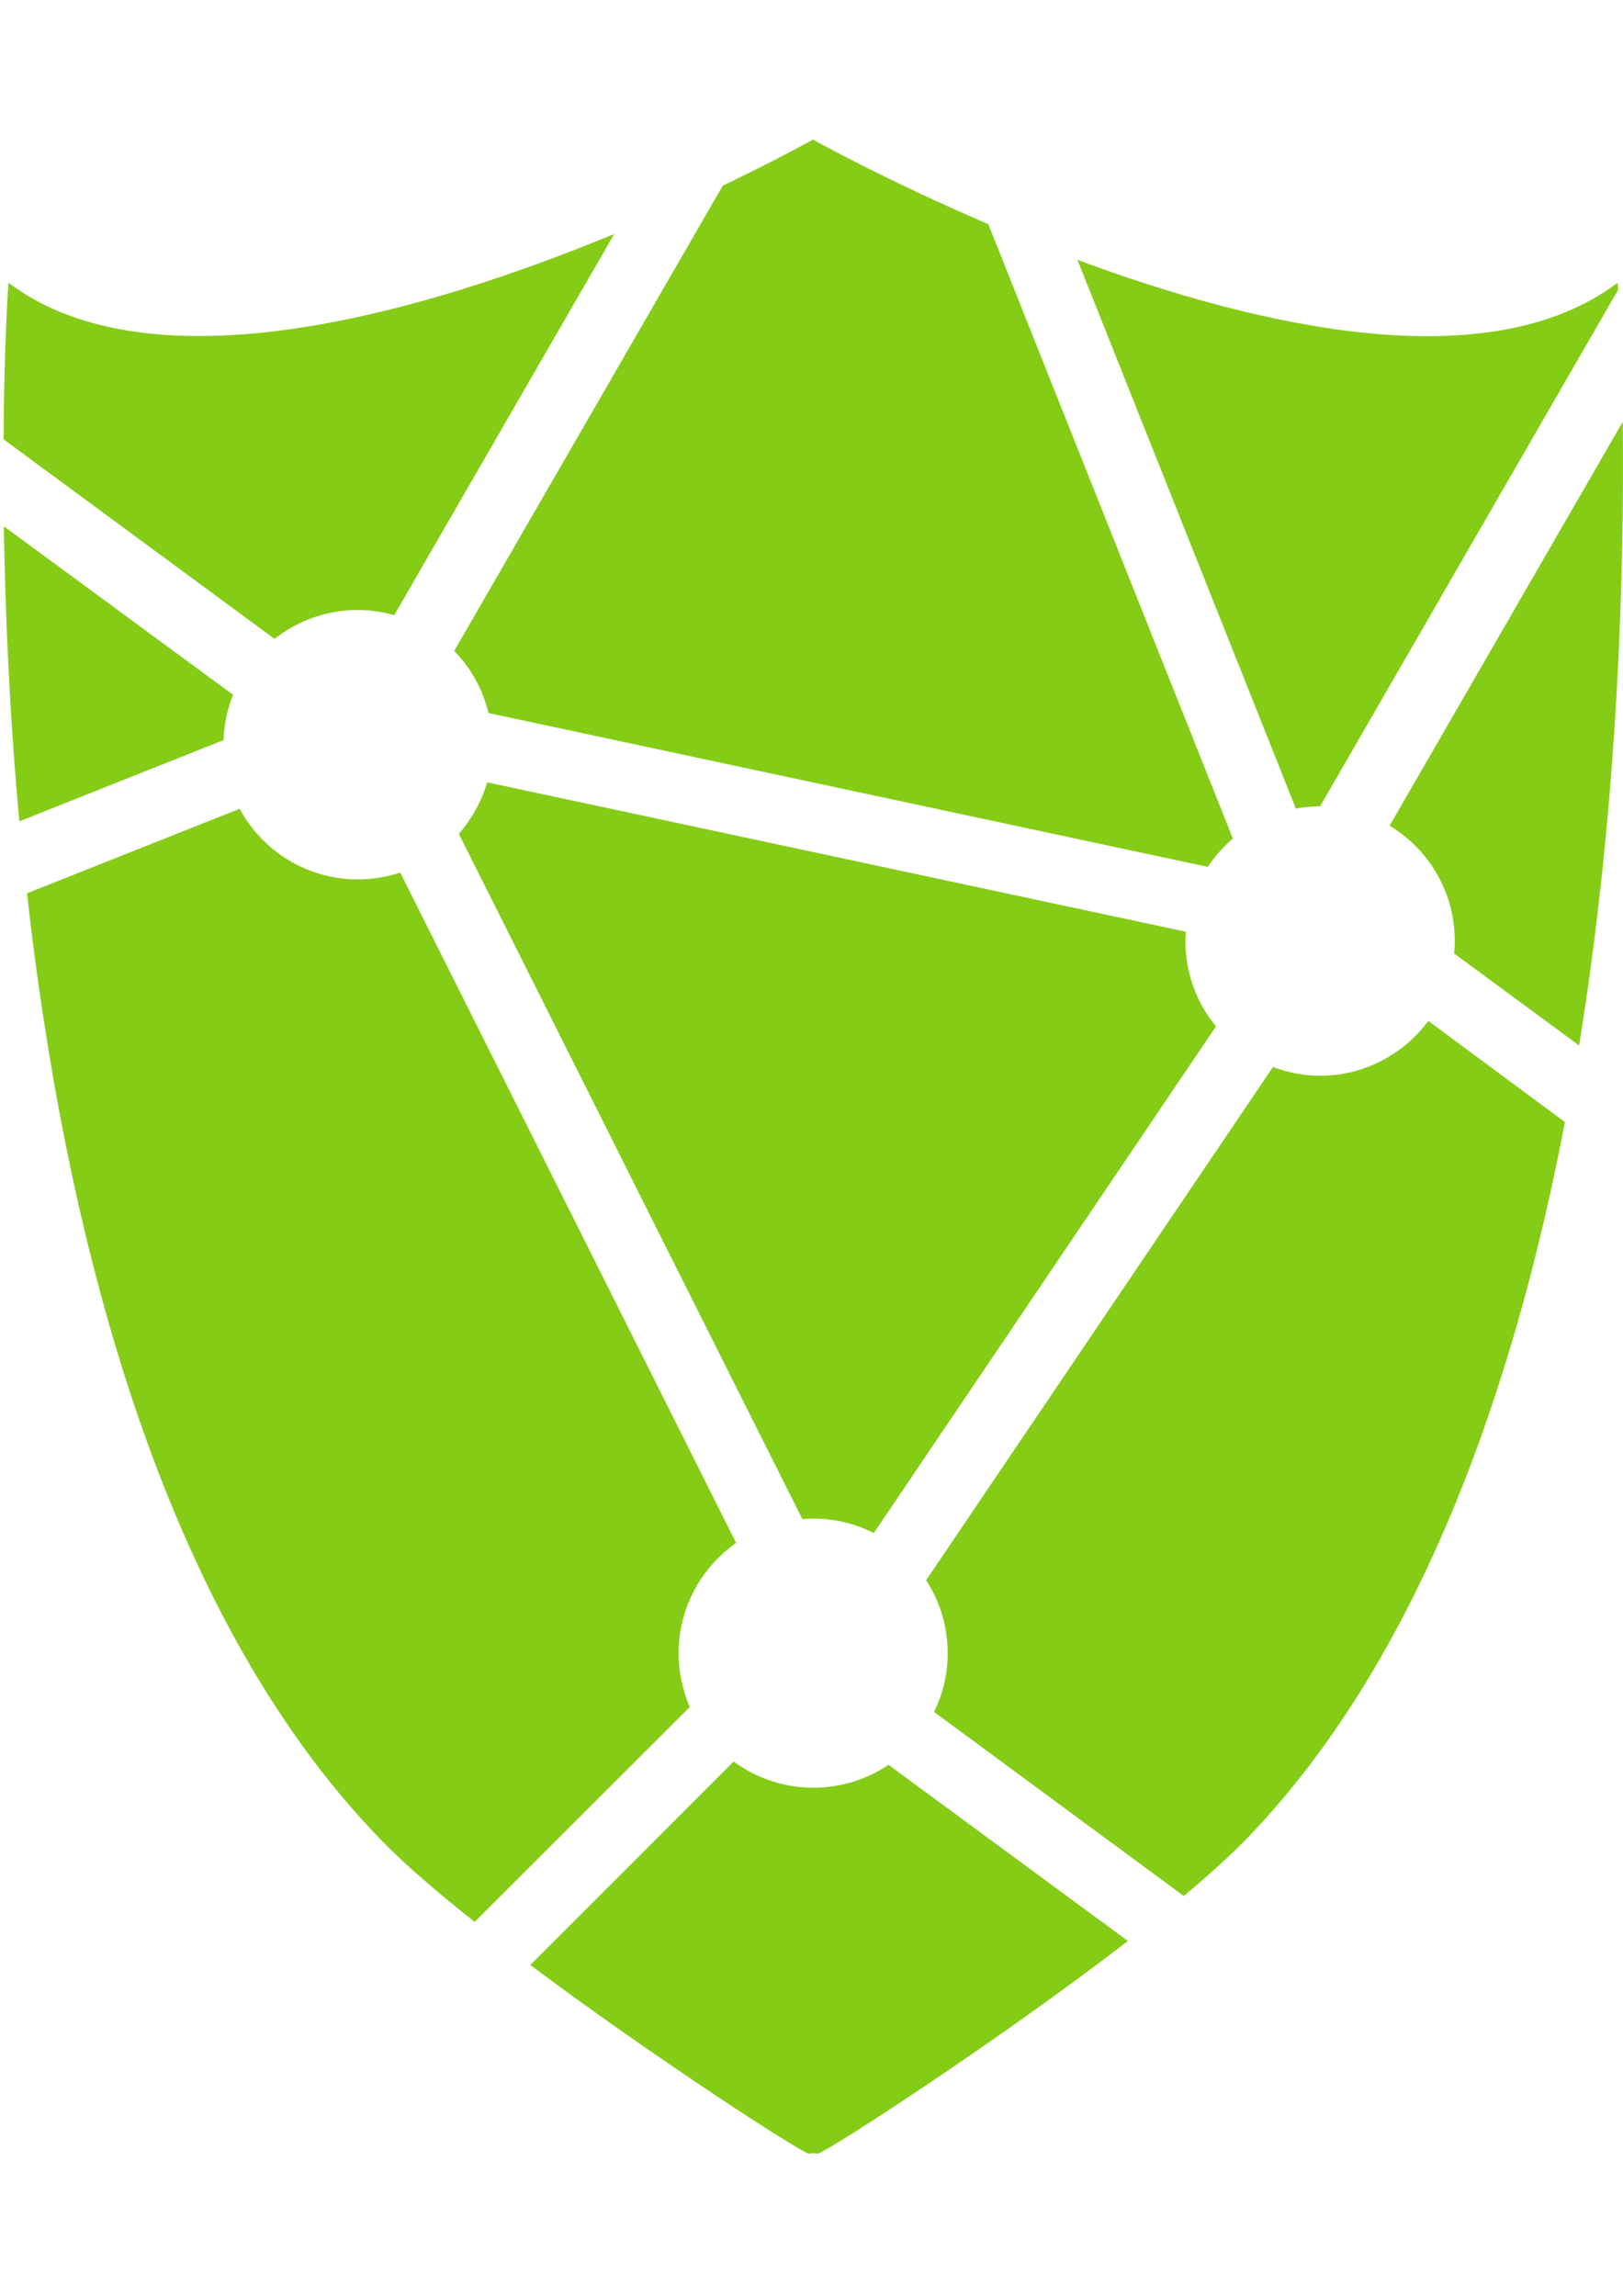
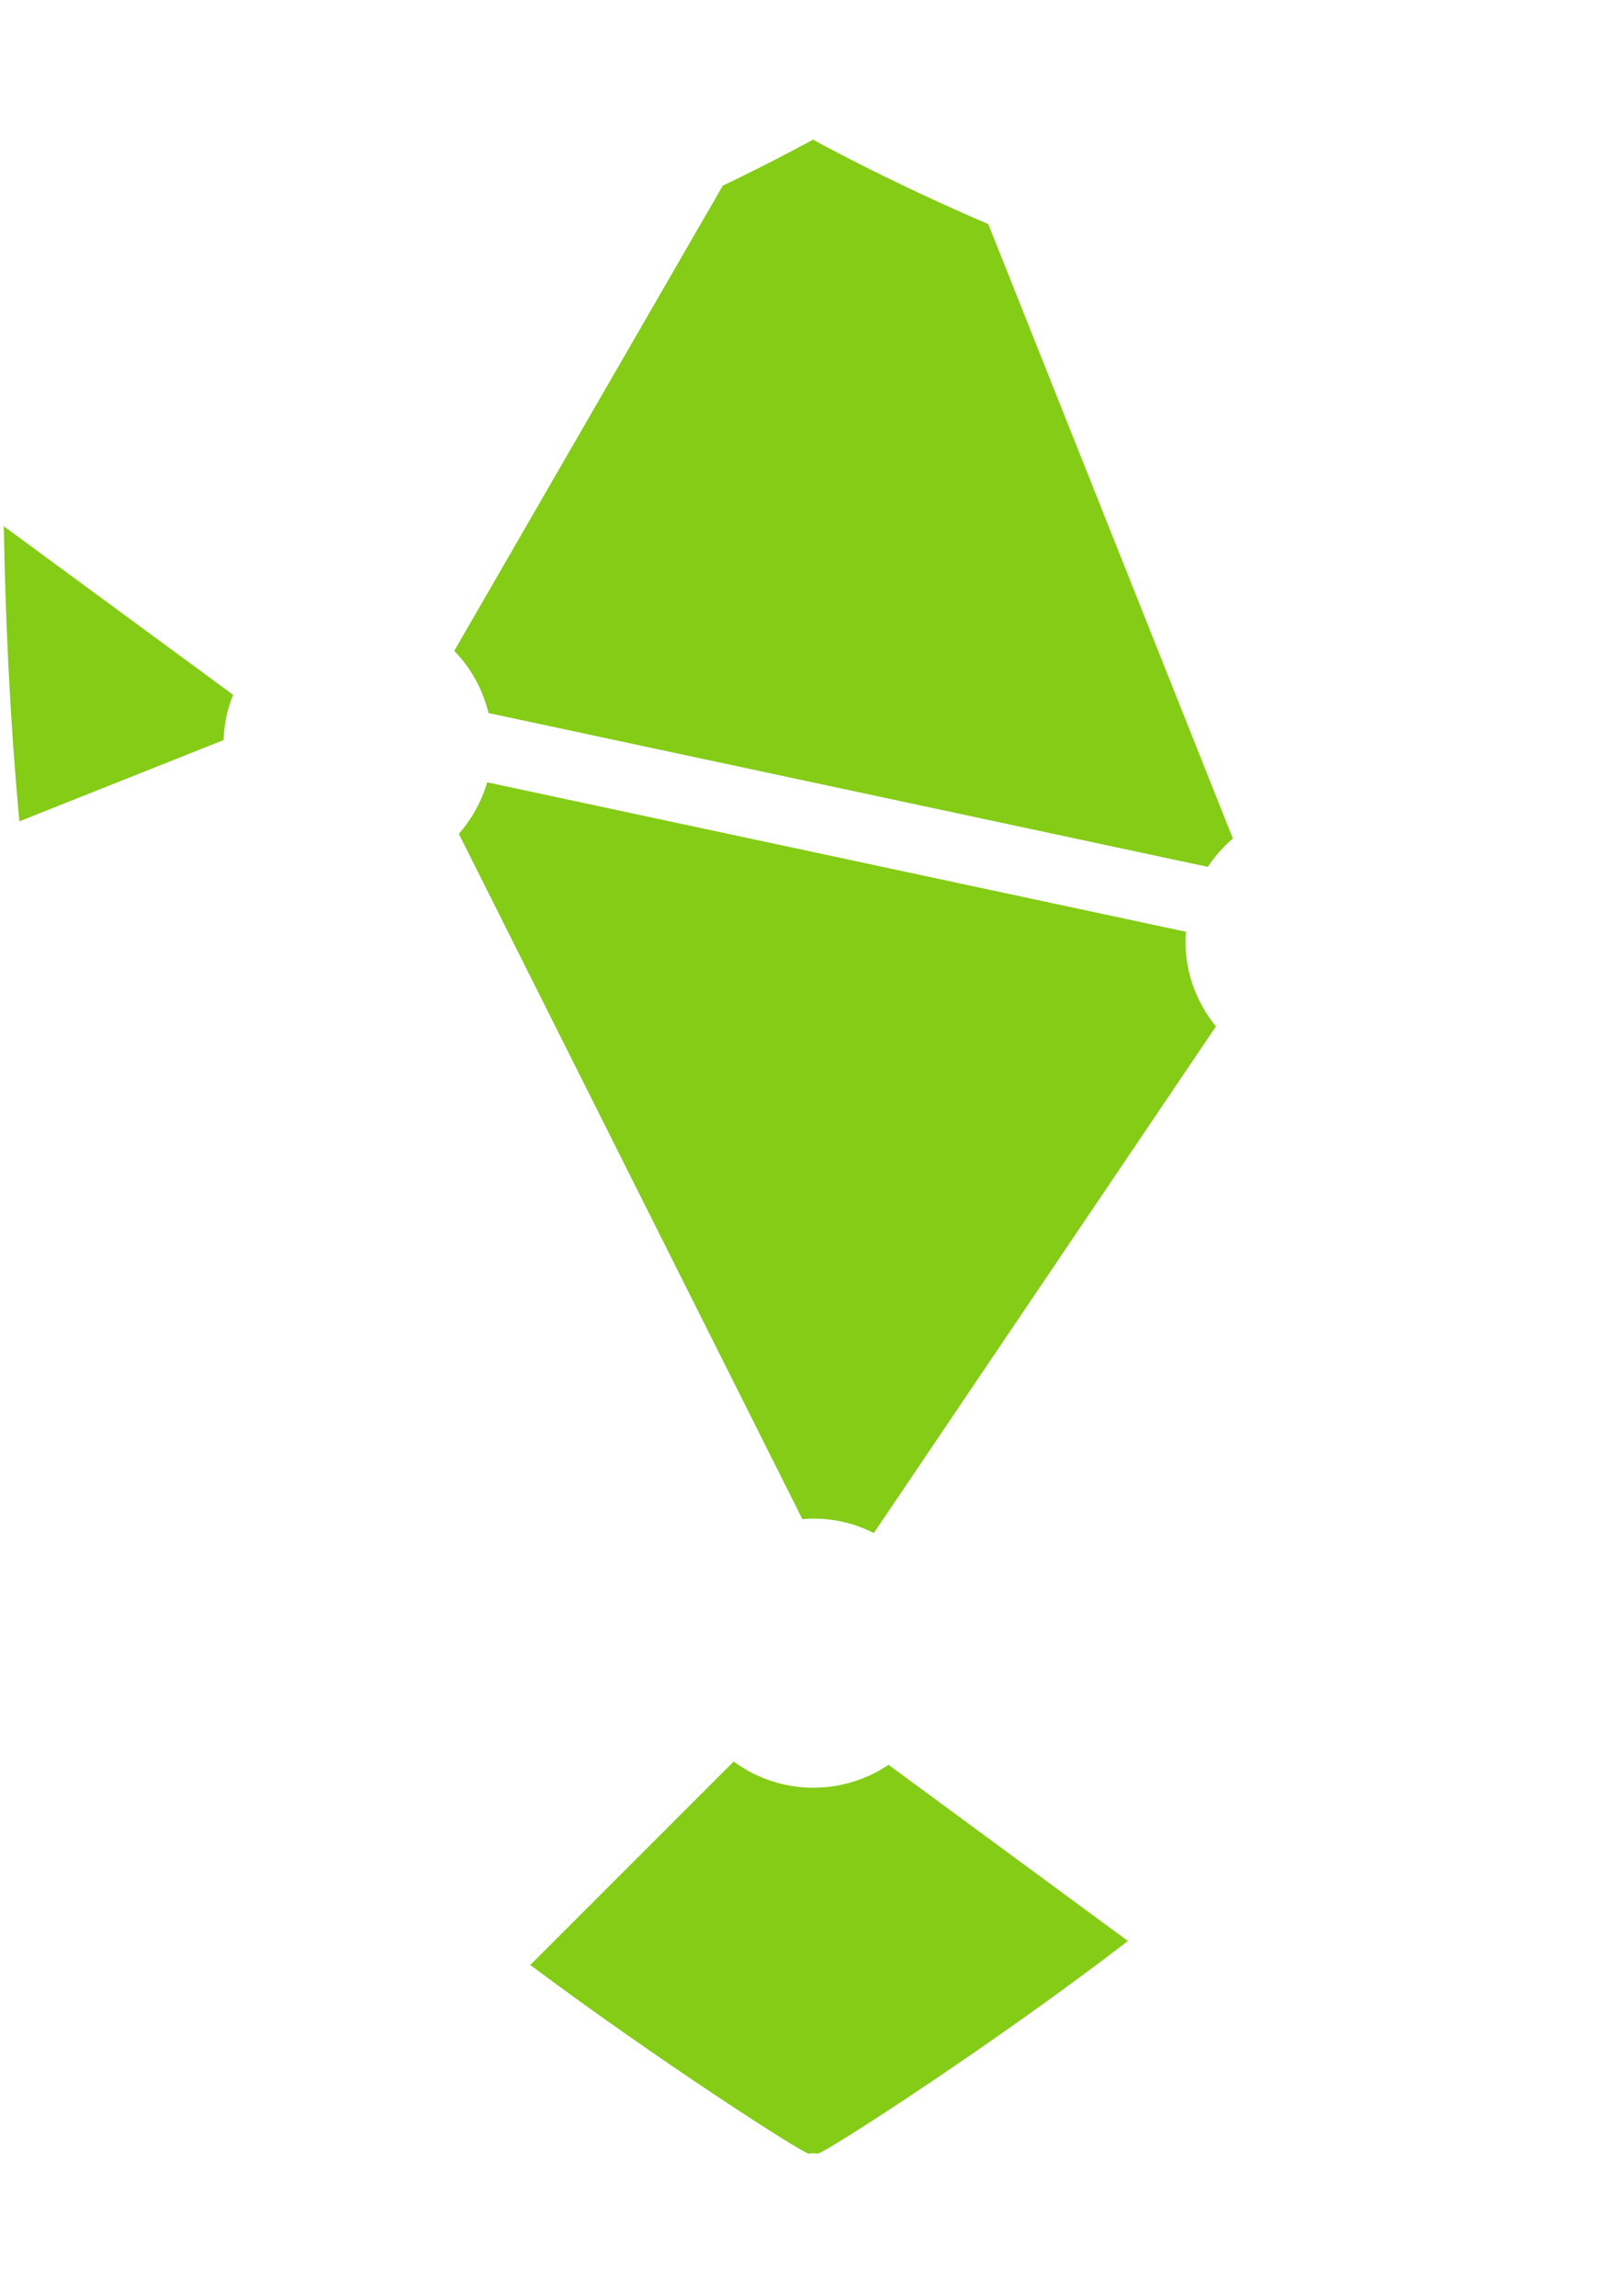
<svg xmlns="http://www.w3.org/2000/svg" version="1.1" id="Layer_1" x="0px" y="0px" viewBox="0 0 595.3 841.9" style="enable-background:new 0 0 595.3 841.9;" xml:space="preserve">
  <style type="text/css">
	.st0{fill:#84CC16 ;}
</style>
  <g>
    <path class="st0" d="M434.8,345.1c0-1.2,0.1-2.3,0.2-3.4l-256.3-54.8c-2.1,7.1-5.7,13.5-10.4,18.9l126,251.3c1.3-0.1,2.7-0.2,4-0.2   c8,0,15.5,1.9,22.2,5.3L446,376.4C439,367.9,434.8,357,434.8,345.1z" />
    <path class="st0" d="M7.1,301.2L82,271.4c0.2-5.9,1.4-11.5,3.5-16.6L1.4,193C1.9,223.9,3.4,261,7.1,301.2z" />
-     <path class="st0" d="M523.9,374.4c-9,12.1-23.4,20.1-39.7,20.1c-6.1,0-11.9-1.2-17.3-3.2L339.7,579.5c5,7.7,7.9,16.9,7.9,26.8   c0,7.7-1.8,15-5,21.5l91.6,67.5c8.5-7.1,16-13.9,21.9-19.8c64-65.5,99.1-165.7,117.9-264L523.9,374.4z" />
-     <path class="st0" d="M248.9,606.3c0-16.8,8.4-31.5,21.1-40.5L146.8,320c-4.9,1.6-10.1,2.5-15.5,2.5c-18.8,0-35.1-10.5-43.4-25.9   l-78,31C23.5,449,57.8,591,140.4,675.4c8.4,8.6,20.3,18.8,33.7,29.4L253,626C250.4,619.9,248.9,613.3,248.9,606.3z" />
    <path class="st0" d="M452.2,307.5L362.5,82.2c-37.8-16.2-64.3-31-64.3-31s-12.7,7.1-33.1,16.9l-98.5,170.6   c6.1,6.2,10.4,14,12.6,22.8L443,317.9C445.6,314,448.6,310.6,452.2,307.5z" />
    <path class="st0" d="M325.9,647.2c-7.9,5.3-17.4,8.4-27.6,8.4c-10.9,0-21-3.6-29.2-9.6l-74.6,74.6c46.4,34.7,100,69.2,102.2,69.2   c0.5-0.1,1-0.1,1.6-0.2c0.5,0.1,1.1,0.1,1.6,0.2c2.4,0,65.3-40.6,113.8-78L325.9,647.2z" />
-     <path class="st0" d="M100.7,234.3c8.4-6.6,19-10.6,30.5-10.6c4.7,0,9.1,0.7,13.4,1.9l80.7-139.8c-68.7,28.4-168.9,58-222.2,17.9   c0,0-1.6,21.8-1.8,57.4L100.7,234.3z" />
-     <path class="st0" d="M595.2,154.7l-85.5,148.1c14.3,8.6,23.9,24.3,23.9,42.3c0,1.5-0.1,3.1-0.2,4.6l45.8,33.7   C593.9,292.8,595.8,206.9,595.2,154.7z" />
-     <path class="st0" d="M475.3,296.5c2.9-0.5,5.8-0.8,8.9-0.8l0,0l109.3-189.4c-0.1-1.7-0.2-2.6-0.2-2.6   C546,139.4,461.7,120,395.2,95.3L475.3,296.5z" />
  </g>
</svg>